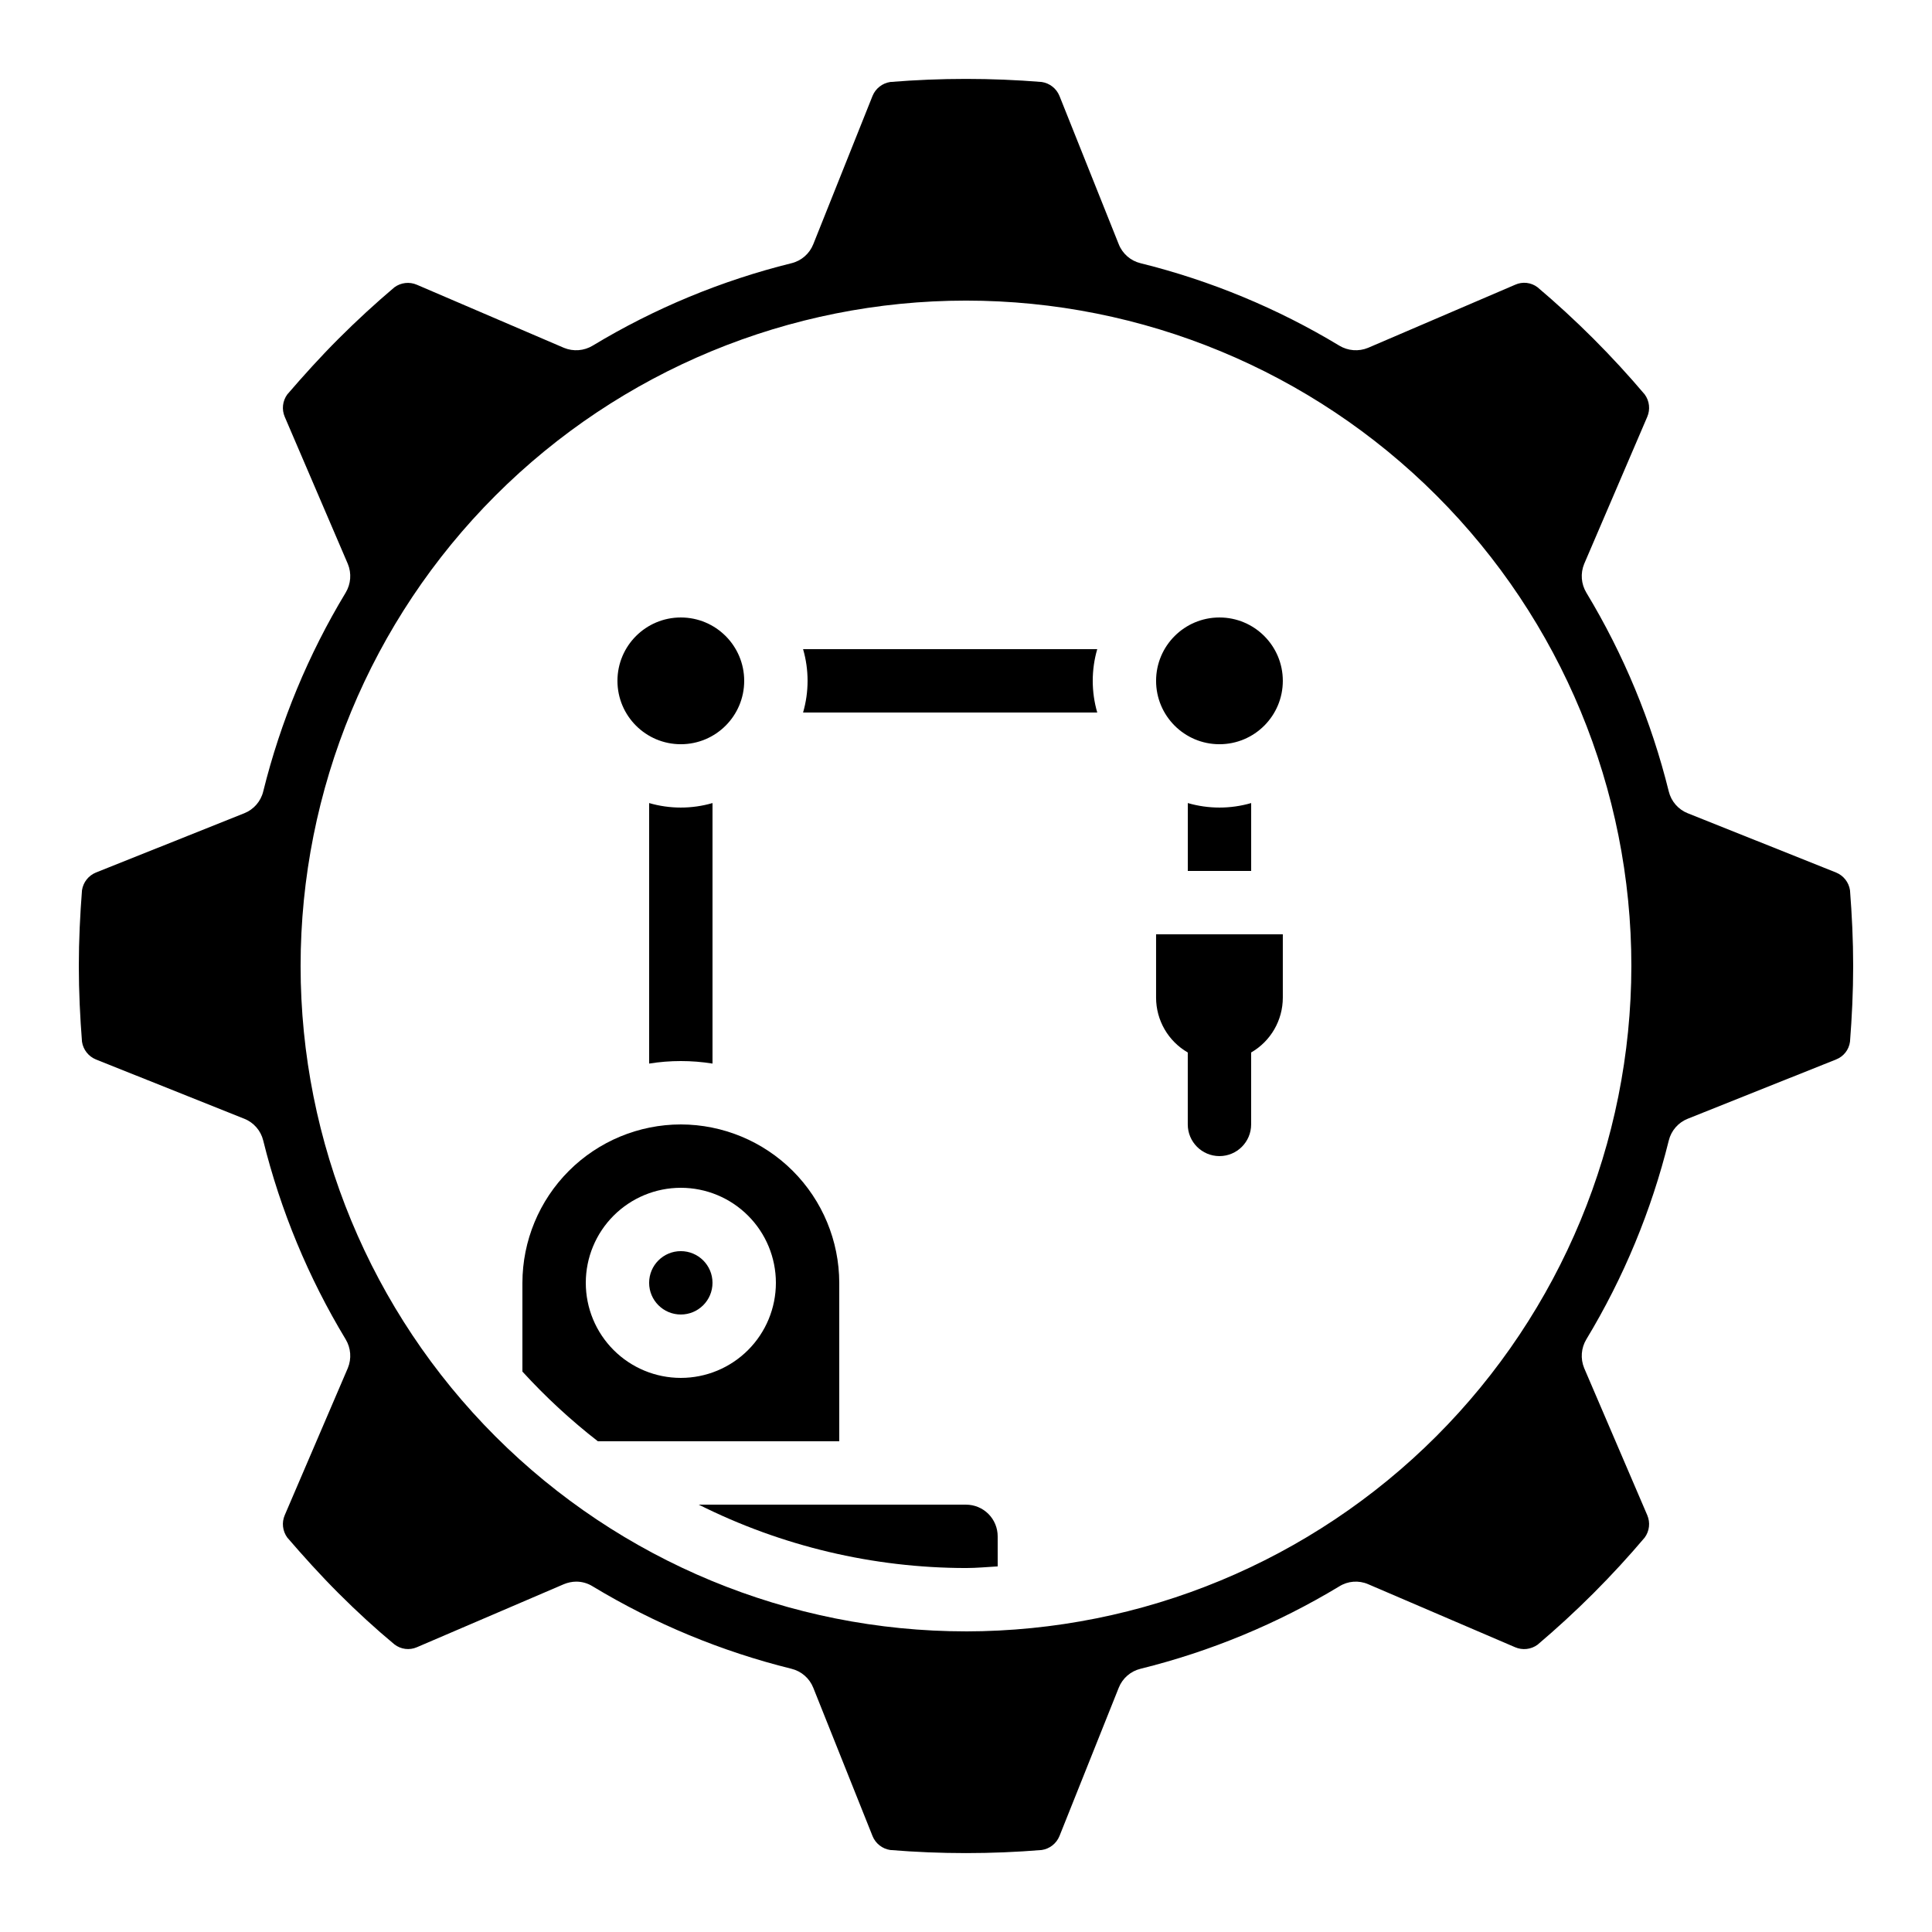
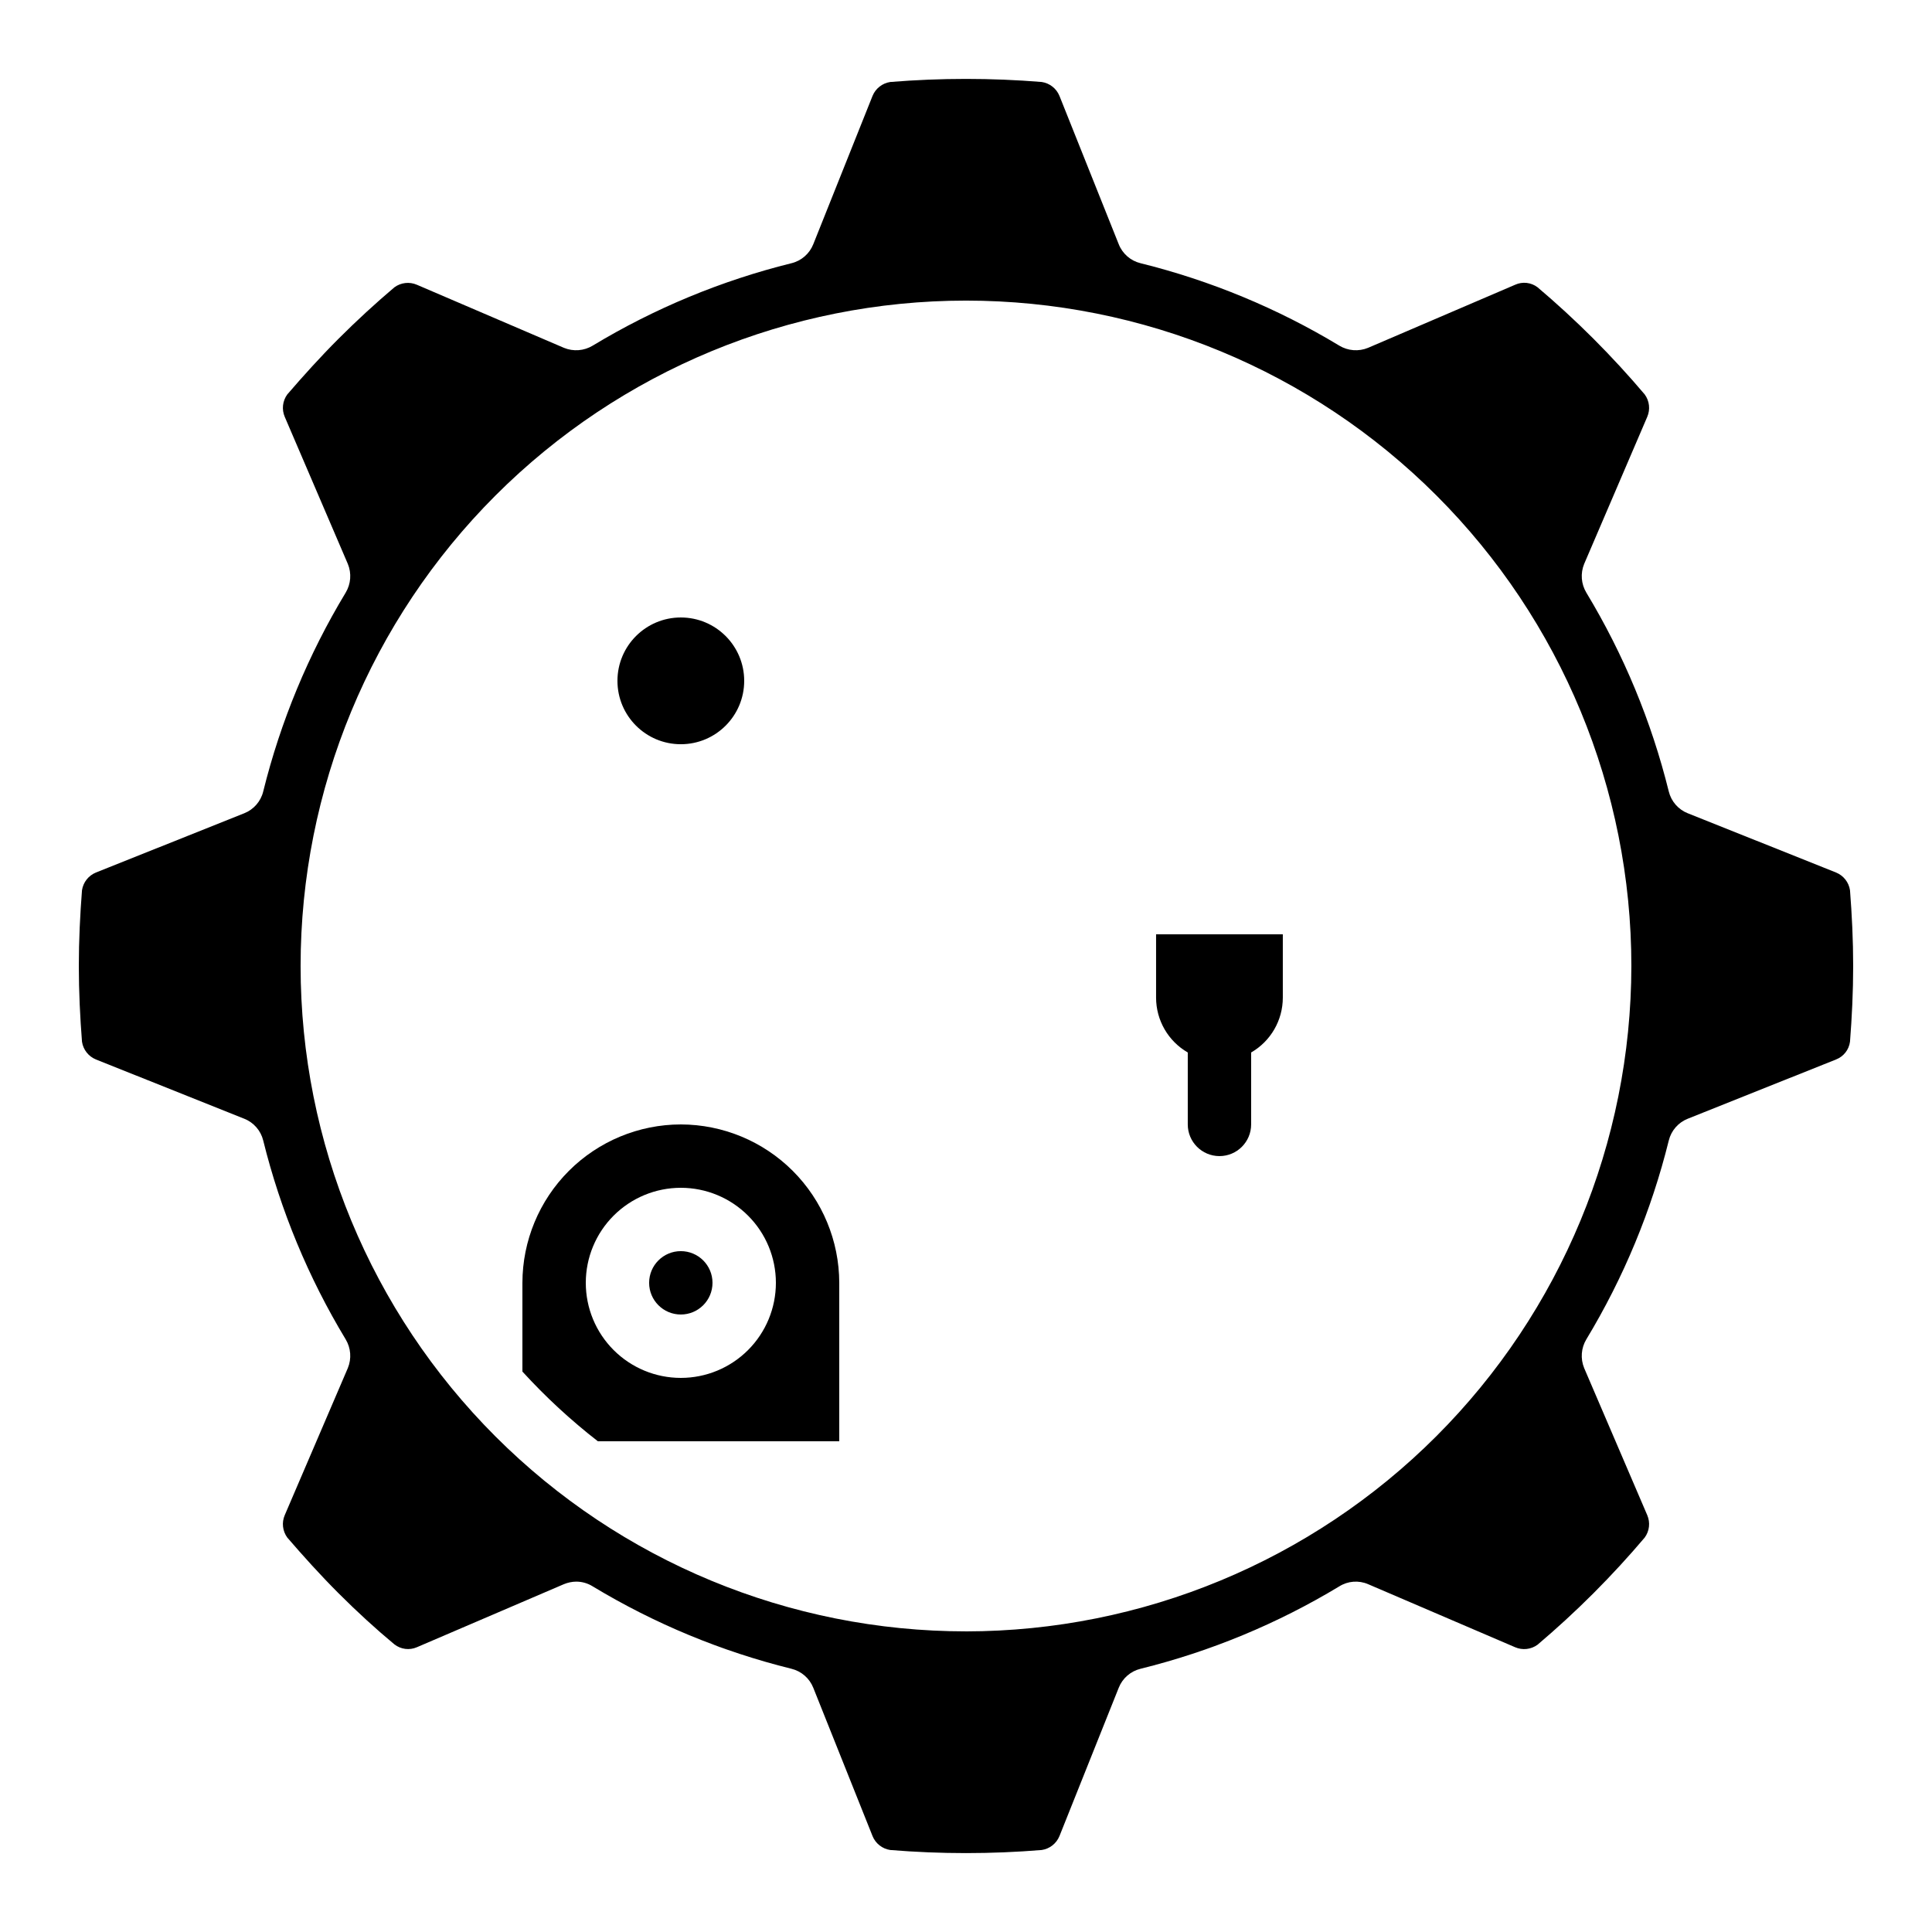
<svg xmlns="http://www.w3.org/2000/svg" fill="#000000" width="800px" height="800px" version="1.1" viewBox="144 144 512 512">
  <g>
-     <path d="m316.03 356.82v69.039c5.562-0.891 11.23-0.891 16.793 0v-69.039c-5.484 1.59-11.309 1.59-16.793 0z" />
-     <path d="m434.78 332.82c-1.59-5.484-1.59-11.309 0-16.793h-77.957c1.59 5.484 1.59 11.309 0 16.793z" />
    <path d="m341.22 324.43c0 9.277-7.519 16.797-16.797 16.797-9.273 0-16.793-7.519-16.793-16.797 0-9.273 7.519-16.793 16.793-16.793 9.277 0 16.797 7.519 16.797 16.793" />
-     <path d="m483.96 324.43c0 9.277-7.516 16.797-16.793 16.797-9.273 0-16.793-7.519-16.793-16.797 0-9.273 7.519-16.793 16.793-16.793 9.277 0 16.793 7.519 16.793 16.793" />
    <path d="m483.96 391.6v16.793c-0.004 5.996-3.203 11.531-8.395 14.527v19.062c0 4.637-3.758 8.395-8.398 8.395-4.637 0-8.395-3.758-8.395-8.395v-19.062c-5.191-2.996-8.391-8.531-8.398-14.527v-16.793z" />
    <path d="m302.44 525.95h63.973v-41.984c-0.02-11.125-4.449-21.793-12.316-29.664-7.871-7.867-18.539-12.297-29.668-12.316-11.129 0.012-21.801 4.438-29.672 12.309-7.871 7.871-12.297 18.543-12.312 29.672v23.512c6.133 6.715 12.82 12.895 19.996 18.473zm21.988-67.172c6.684 0 13.09 2.652 17.812 7.379 4.727 4.723 7.379 11.129 7.379 17.809 0 6.684-2.652 13.09-7.379 17.812-4.723 4.727-11.129 7.379-17.812 7.379-6.68 0-13.086-2.652-17.812-7.379-4.723-4.723-7.375-11.129-7.375-17.812 0-6.68 2.652-13.086 7.375-17.809 4.727-4.727 11.133-7.379 17.812-7.379z" />
    <path d="m332.82 483.96c0 4.641-3.758 8.398-8.398 8.398-4.637 0-8.395-3.758-8.395-8.398 0-4.637 3.758-8.395 8.395-8.395 4.641 0 8.398 3.758 8.398 8.395" />
-     <path d="m458.78 356.82v17.988h16.793v-17.988c-5.484 1.59-11.309 1.59-16.793 0z" />
-     <path d="m400 542.75h-70.82c21.98 11.02 46.23 16.77 70.82 16.793 2.84 0 5.602-0.277 8.398-0.43l-0.004-7.969c0-2.227-0.883-4.363-2.457-5.938-1.578-1.574-3.711-2.457-5.938-2.457z" />
    <path d="m634.27 379.93c-0.312-2.109-1.719-3.898-3.695-4.703l-39.297-15.703v0.004c-2.519-1-4.398-3.16-5.039-5.797-4.59-18.543-11.949-36.293-21.828-52.648-1.398-2.309-1.617-5.144-0.59-7.641l16.711-38.961c0.852-1.965 0.598-4.234-0.672-5.961-4.199-4.953-8.734-9.91-13.602-14.777-4.871-4.871-9.824-9.406-14.777-13.602l-0.004-0.004c-1.711-1.305-4.004-1.566-5.961-0.672l-38.961 16.711c-2.496 1.031-5.332 0.812-7.641-0.586-16.355-9.879-34.102-17.238-52.648-21.832-2.637-0.637-4.797-2.516-5.793-5.039l-15.703-39.297c-0.805-1.977-2.594-3.379-4.703-3.695-13.355-1.09-26.781-1.09-40.137 0-2.109 0.316-3.898 1.719-4.703 3.695l-15.699 39.297c-1 2.523-3.16 4.402-5.797 5.039-18.543 4.594-36.293 11.953-52.648 21.832-2.309 1.398-5.144 1.617-7.641 0.586l-38.961-16.711c-1.965-0.852-4.234-0.594-5.961 0.672-4.953 4.199-9.91 8.734-14.777 13.602-4.871 4.871-9.406 9.91-13.602 14.777l-0.004 0.004c-1.266 1.727-1.523 3.996-0.672 5.961l16.711 38.961c1.031 2.496 0.812 5.332-0.586 7.641-9.879 16.355-17.238 34.105-21.832 52.648-0.637 2.637-2.516 4.797-5.039 5.797l-39.297 15.699c-1.977 0.805-3.379 2.594-3.695 4.703-0.504 6.465-0.84 13.184-0.84 20.07s0.336 13.602 0.84 20.07v-0.004c0.316 2.109 1.719 3.898 3.695 4.703l39.297 15.703c2.523 0.996 4.402 3.156 5.039 5.793 4.594 18.547 11.953 36.293 21.832 52.648 1.398 2.309 1.617 5.144 0.586 7.641l-16.711 38.961c-0.852 1.965-0.594 4.234 0.672 5.961 4.199 4.871 8.734 9.91 13.602 14.777 4.871 4.871 9.824 9.406 14.777 13.52h0.004c1.699 1.328 3.988 1.617 5.961 0.758l38.961-16.711c1.039-0.43 2.152-0.66 3.277-0.672 1.543 0.004 3.059 0.438 4.363 1.262 16.355 9.879 34.105 17.238 52.648 21.828 2.637 0.641 4.797 2.519 5.797 5.039l15.703 39.297h-0.004c0.805 1.977 2.594 3.383 4.703 3.695 13.355 1.094 26.781 1.094 40.137 0 2.109-0.312 3.898-1.719 4.703-3.695l15.703-39.297c0.996-2.519 3.156-4.398 5.793-5.039 18.547-4.59 36.293-11.949 52.648-21.828 2.293-1.441 5.152-1.66 7.641-0.59l38.961 16.711c1.965 0.852 4.234 0.598 5.961-0.672 4.953-4.199 9.91-8.734 14.777-13.602 4.871-4.871 9.406-9.824 13.602-14.777l0.004-0.004c1.27-1.727 1.523-3.996 0.672-5.961l-16.711-38.961c-1.027-2.496-0.809-5.332 0.59-7.641 9.879-16.355 17.238-34.102 21.828-52.648 0.641-2.637 2.519-4.797 5.039-5.793l39.297-15.703c1.996-0.777 3.414-2.578 3.695-4.703 0.504-6.465 0.84-13.184 0.84-20.07 0-6.883-0.336-13.602-0.84-20.066zm-234.27 196.4c-46.77 0-91.617-18.578-124.69-51.648-33.07-33.066-51.648-77.918-51.648-124.68 0-46.77 18.578-91.617 51.648-124.69s77.918-51.648 124.69-51.648c46.766 0 91.617 18.578 124.68 51.648 33.07 33.07 51.648 77.918 51.648 124.69-0.051 46.75-18.645 91.57-51.703 124.63s-77.879 51.652-124.63 51.703z" />
  </g>
</svg>